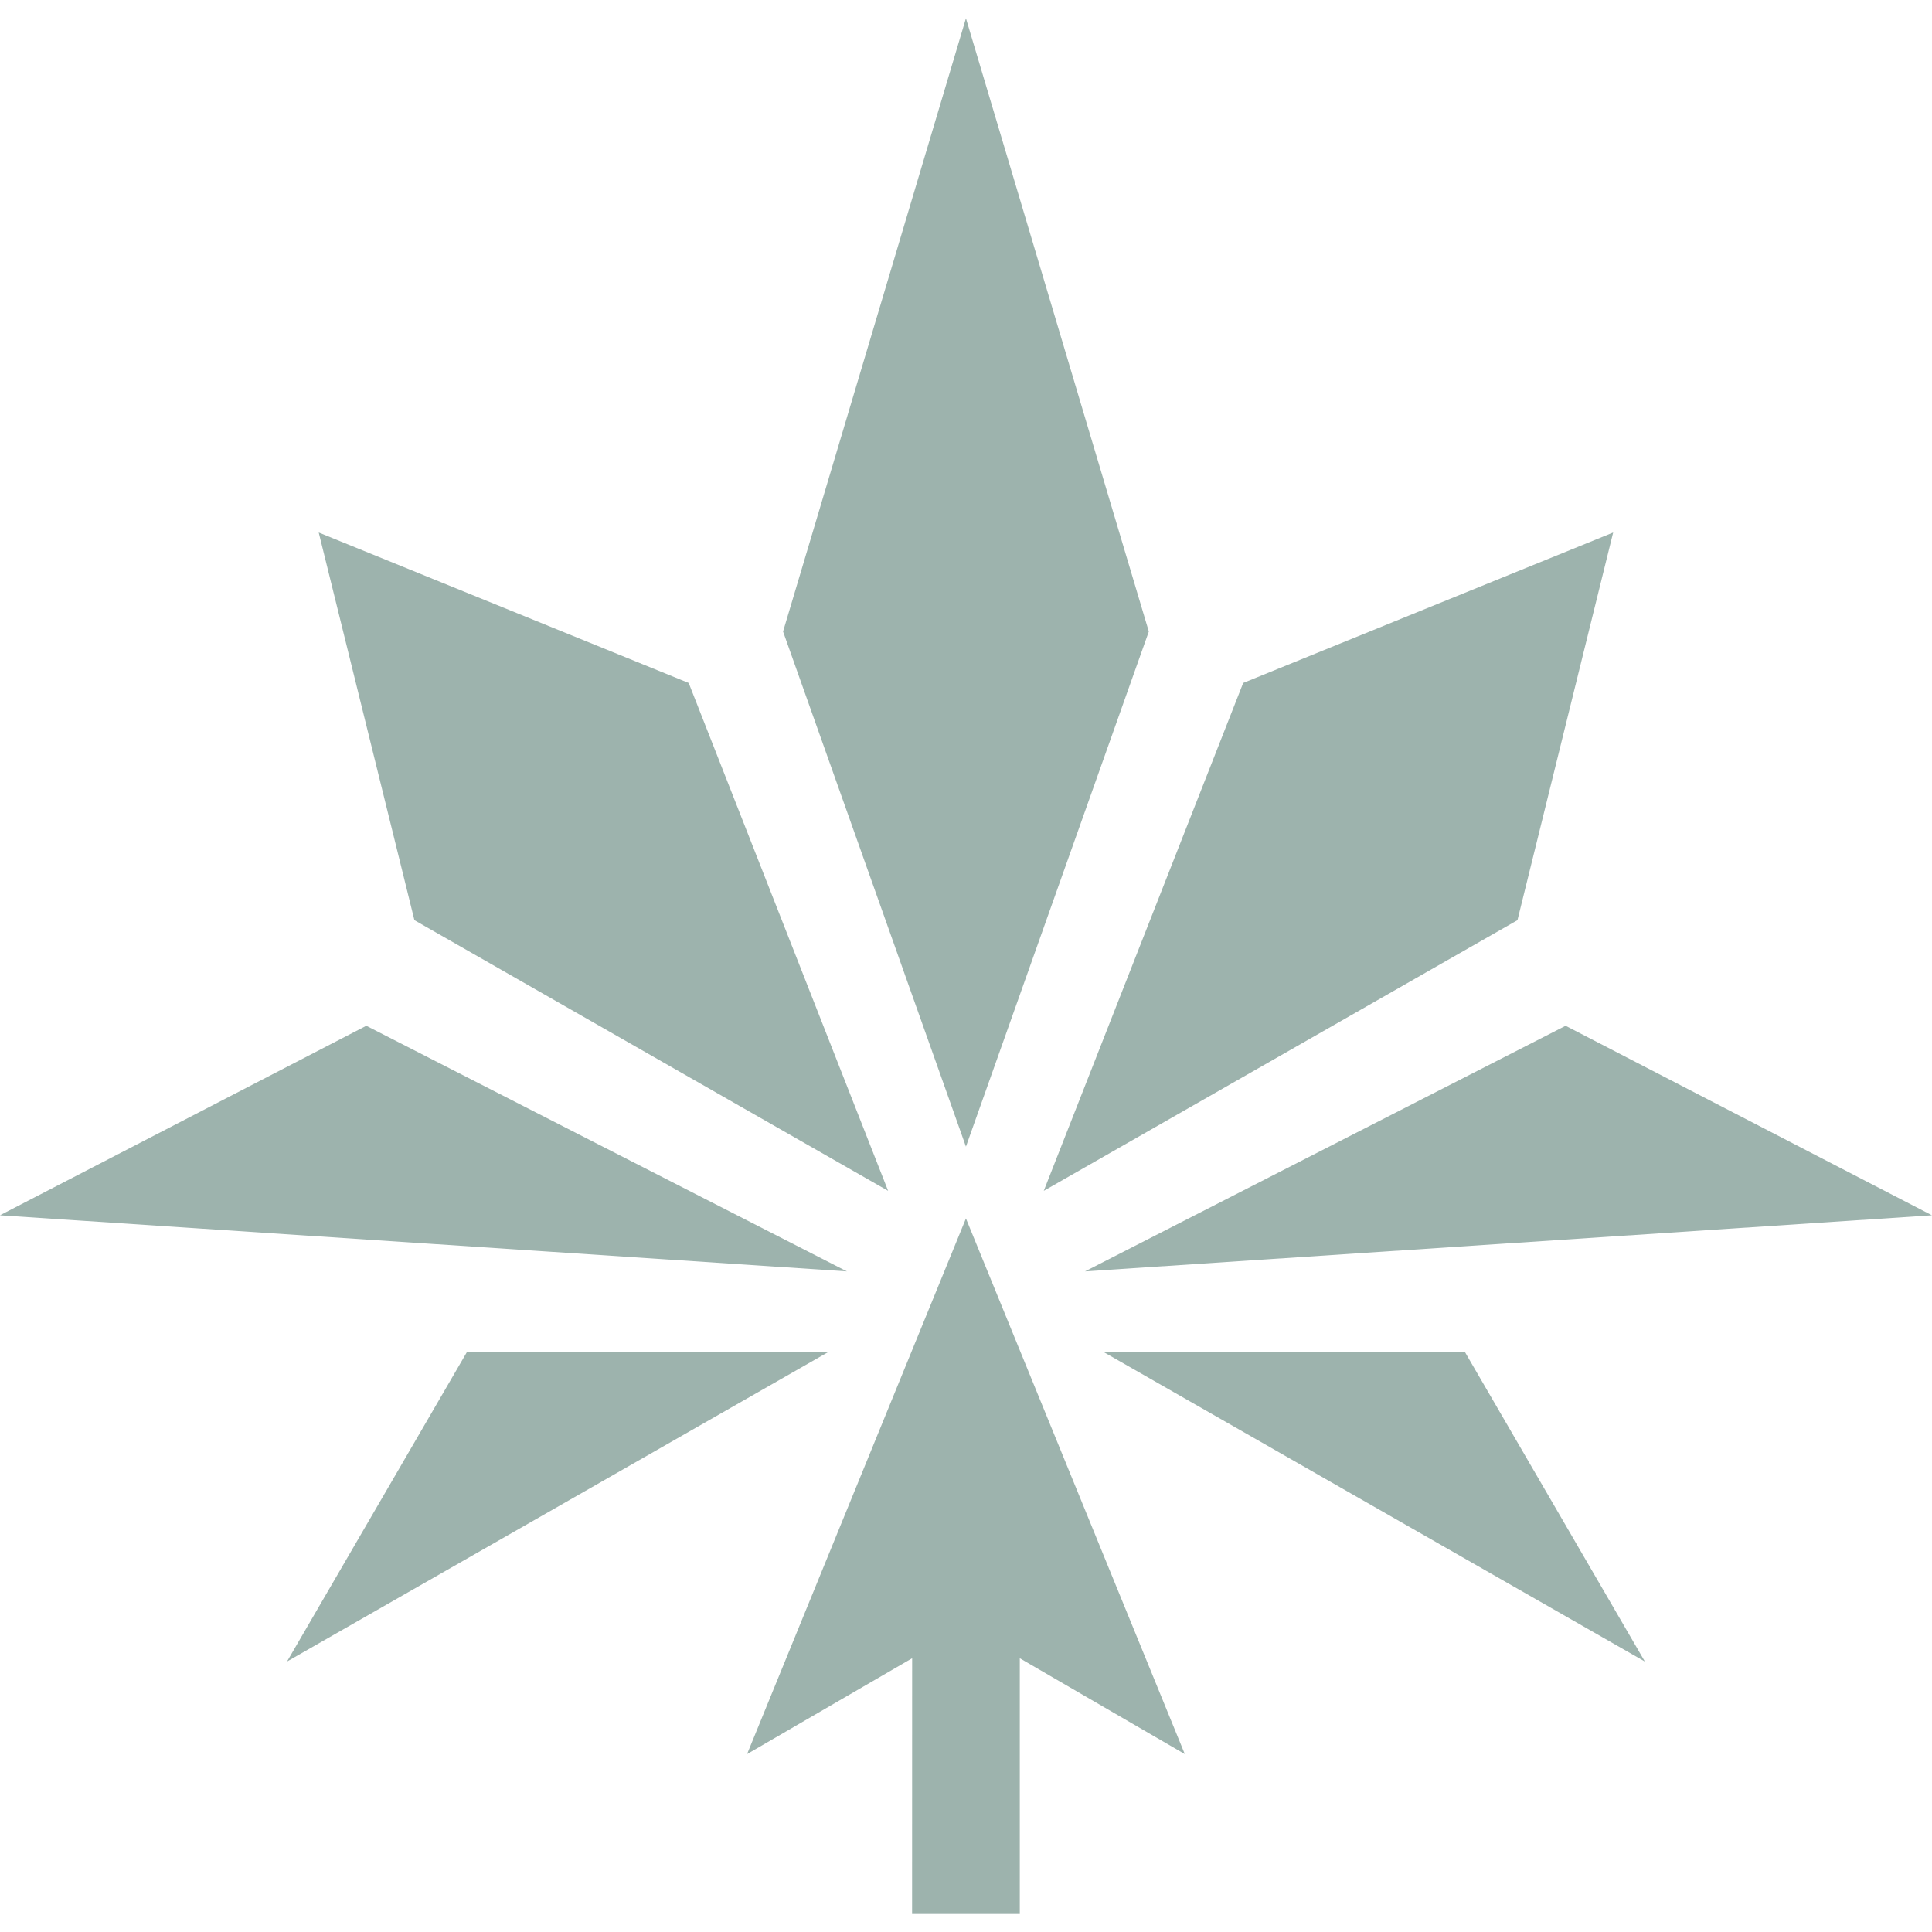
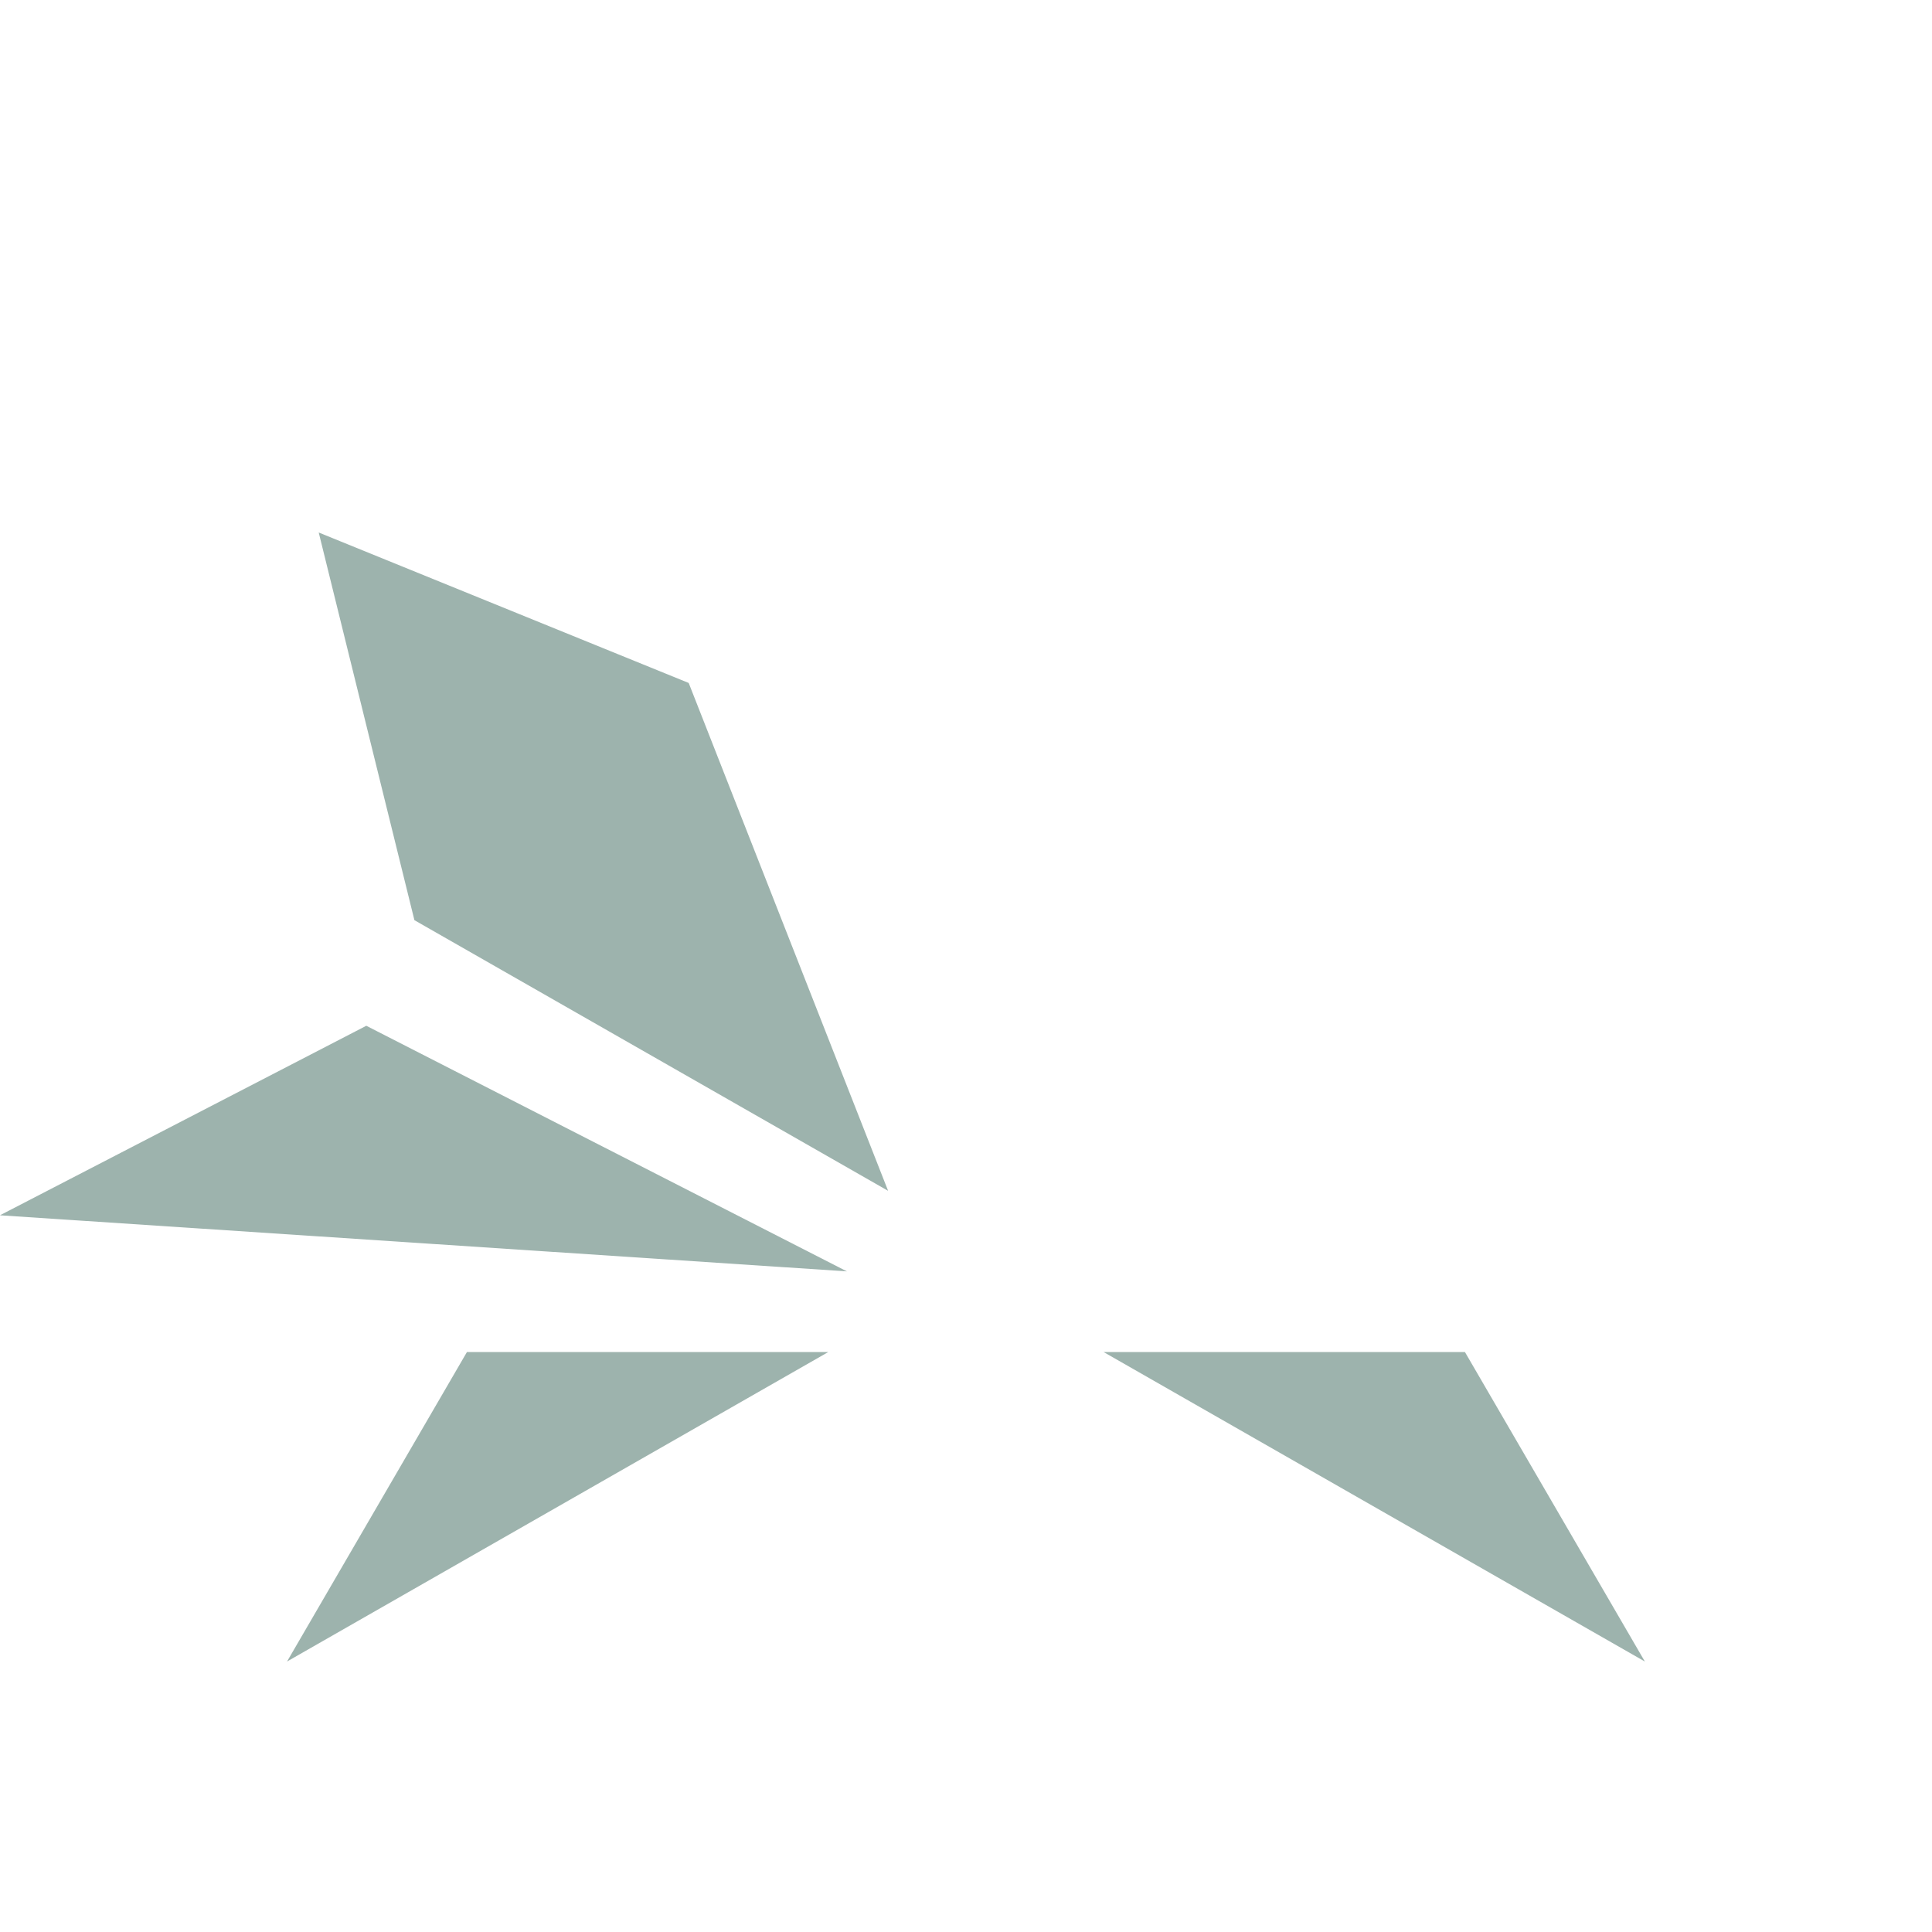
<svg xmlns="http://www.w3.org/2000/svg" width="32" height="32" viewBox="0 0 32 32" fill="none">
  <g opacity="0.4">
-     <path d="M12.97 10.46L15.999 0.303L19.028 10.46L15.999 18.992L12.97 10.46Z" fill="url(#paint0_linear_4830_1174)" />
-     <path d="M20.591 11.312L26.719 8.82L25.134 15.241L17.288 19.724L20.591 11.312Z" fill="url(#paint1_linear_4830_1174)" />
-     <path d="M25.931 16.99L31.999 20.129L17.971 21.058L25.931 16.99Z" fill="url(#paint2_linear_4830_1174)" />
    <path d="M24.264 22.394L27.244 27.52L18.279 22.394H24.264Z" fill="url(#paint3_linear_4830_1174)" />
    <path d="M11.407 11.312L5.279 8.82L6.864 15.241L14.71 19.724L11.407 11.312Z" fill="url(#paint4_linear_4830_1174)" />
    <path d="M6.067 16.99L-0.001 20.129L14.027 21.058L6.067 16.99Z" fill="url(#paint5_linear_4830_1174)" />
    <path d="M7.734 22.394L4.754 27.52L13.719 22.394H7.734Z" fill="url(#paint6_linear_4830_1174)" />
-     <path d="M15.108 27.466L15.107 31.701H16.891V27.466L19.624 29.053L15.999 20.181L12.374 29.053L15.108 27.466Z" fill="url(#paint7_linear_4830_1174)" />
  </g>
  <defs>
    <linearGradient id="paint0_linear_4830_1174" x1="15.999" y1="0.303" x2="15.999" y2="31.701" gradientUnits="userSpaceOnUse">
      <stop offset="0.045" stop-color="#0B4033" />
    </linearGradient>
    <linearGradient id="paint1_linear_4830_1174" x1="15.999" y1="0.303" x2="15.999" y2="31.701" gradientUnits="userSpaceOnUse">
      <stop offset="0.045" stop-color="#0B4033" />
    </linearGradient>
    <linearGradient id="paint2_linear_4830_1174" x1="15.999" y1="0.303" x2="15.999" y2="31.701" gradientUnits="userSpaceOnUse">
      <stop offset="0.045" stop-color="#0B4033" />
    </linearGradient>
    <linearGradient id="paint3_linear_4830_1174" x1="15.999" y1="0.303" x2="15.999" y2="31.701" gradientUnits="userSpaceOnUse">
      <stop offset="0.045" stop-color="#0B4033" />
    </linearGradient>
    <linearGradient id="paint4_linear_4830_1174" x1="15.999" y1="0.303" x2="15.999" y2="31.701" gradientUnits="userSpaceOnUse">
      <stop offset="0.045" stop-color="#0B4033" />
    </linearGradient>
    <linearGradient id="paint5_linear_4830_1174" x1="15.999" y1="0.303" x2="15.999" y2="31.701" gradientUnits="userSpaceOnUse">
      <stop offset="0.045" stop-color="#0B4033" />
    </linearGradient>
    <linearGradient id="paint6_linear_4830_1174" x1="15.999" y1="0.303" x2="15.999" y2="31.701" gradientUnits="userSpaceOnUse">
      <stop offset="0.045" stop-color="#0B4033" />
    </linearGradient>
    <linearGradient id="paint7_linear_4830_1174" x1="15.999" y1="0.303" x2="15.999" y2="31.701" gradientUnits="userSpaceOnUse">
      <stop offset="0.045" stop-color="#0B4033" />
    </linearGradient>
  </defs>
</svg>